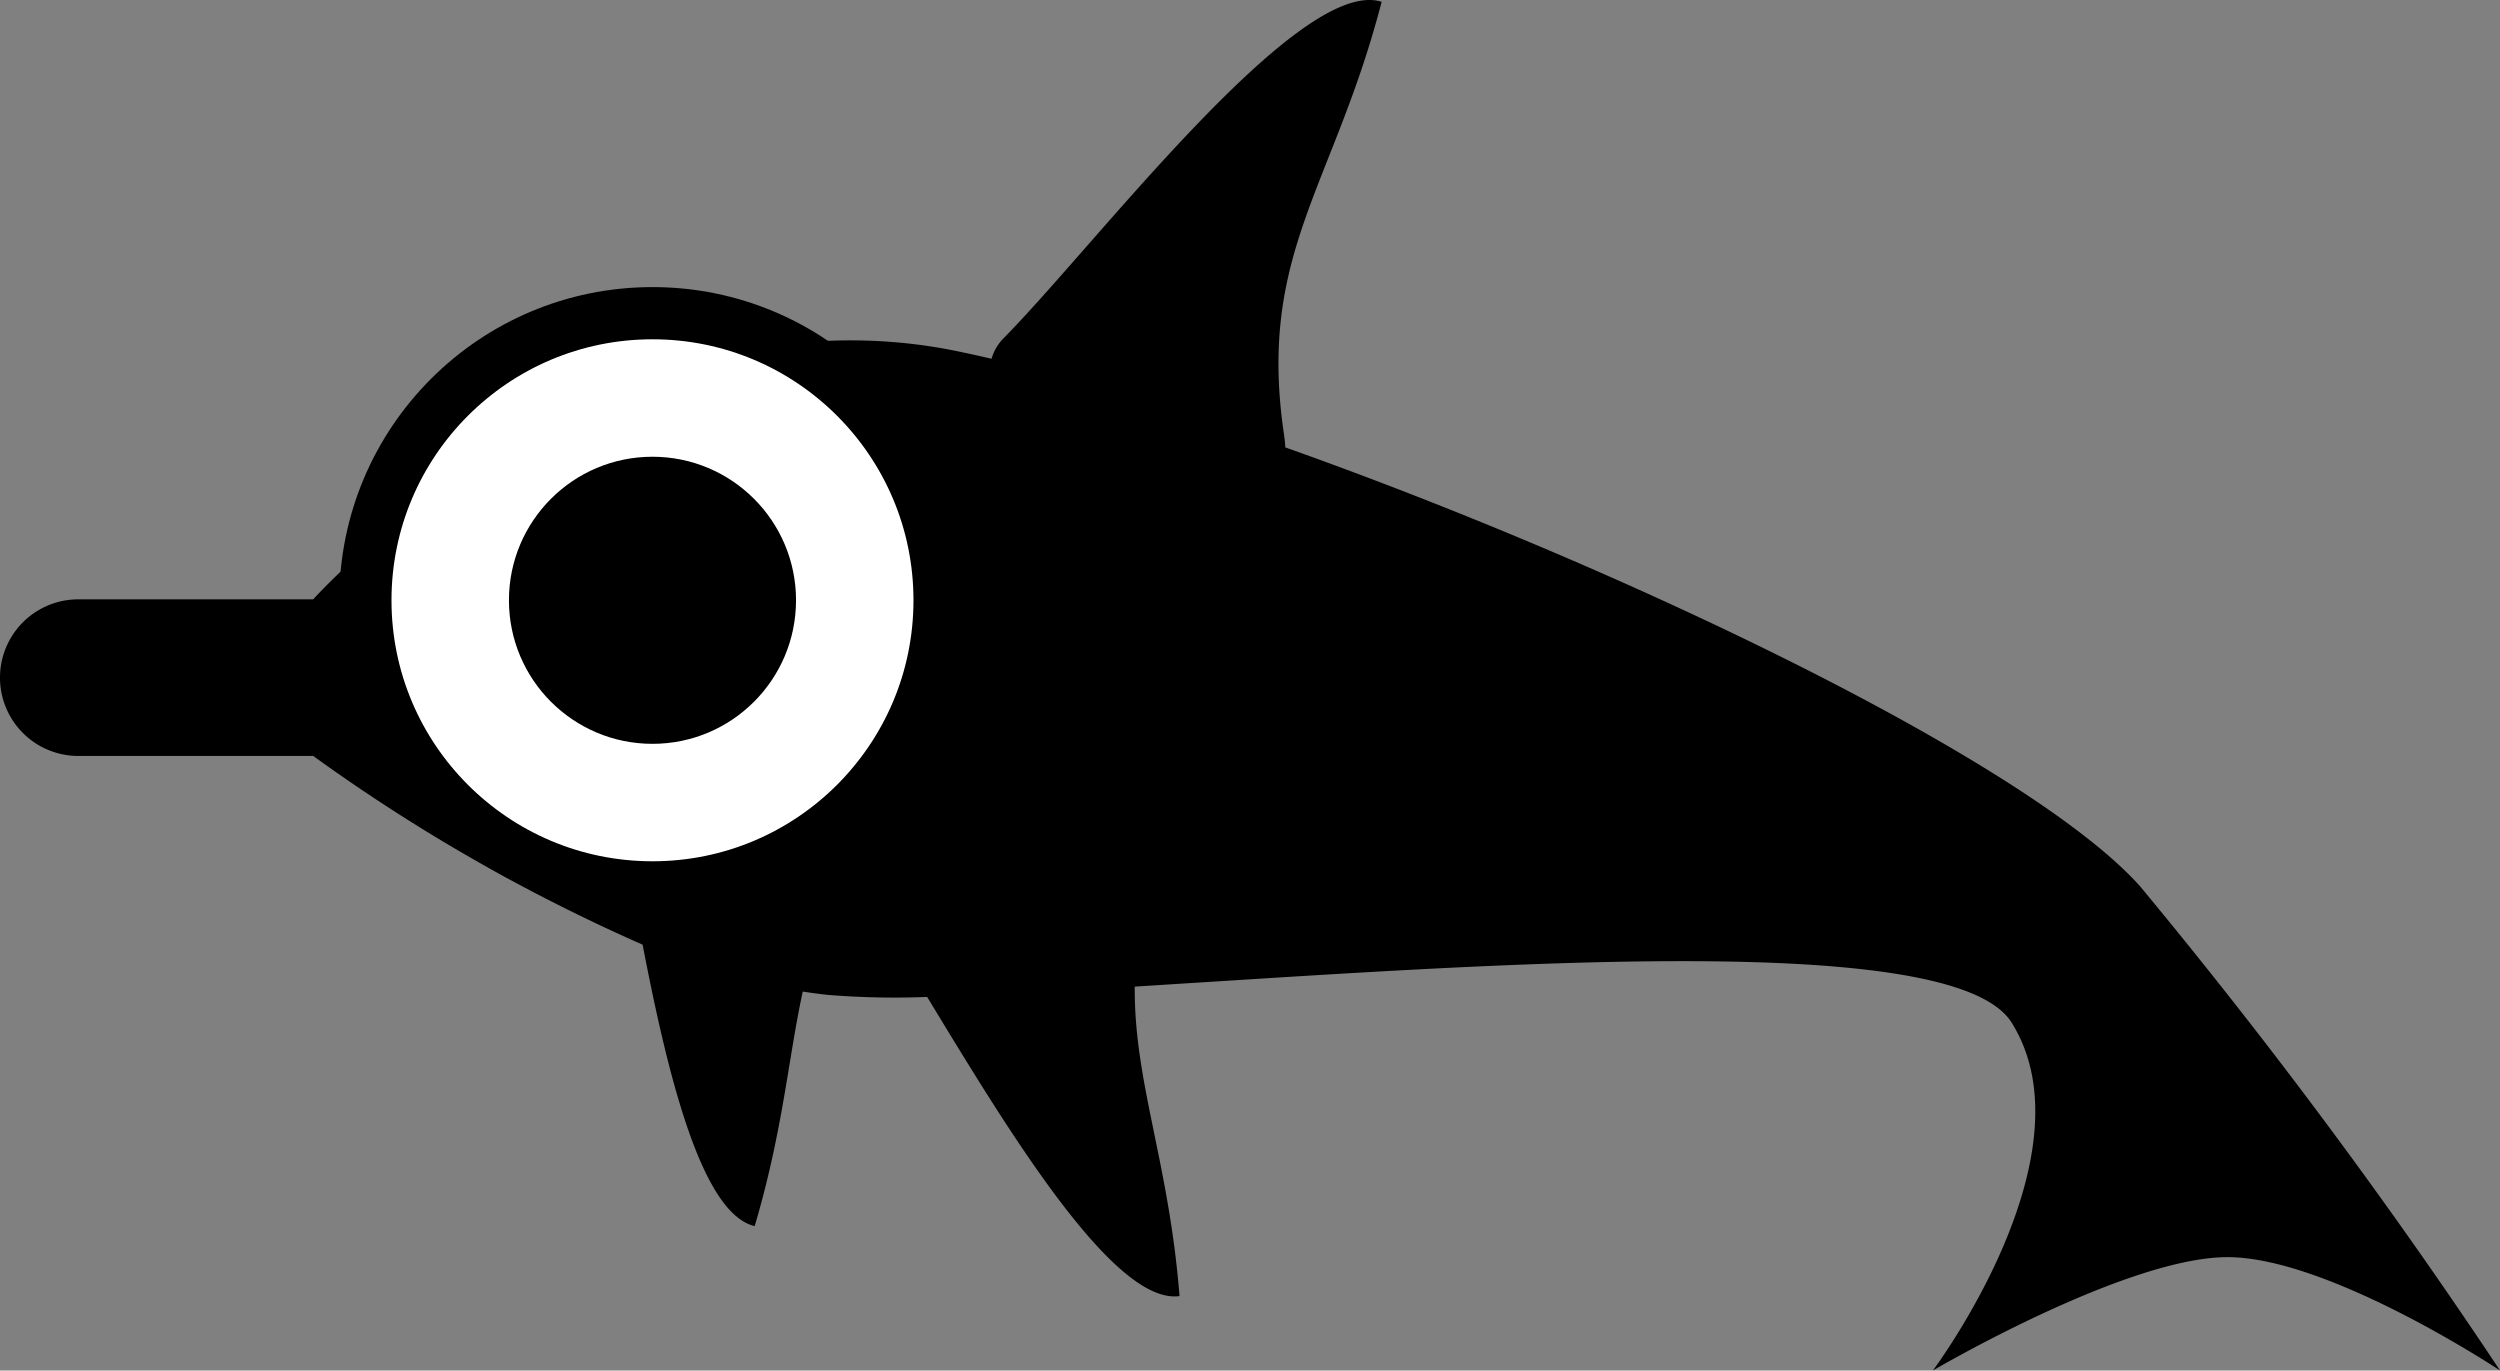
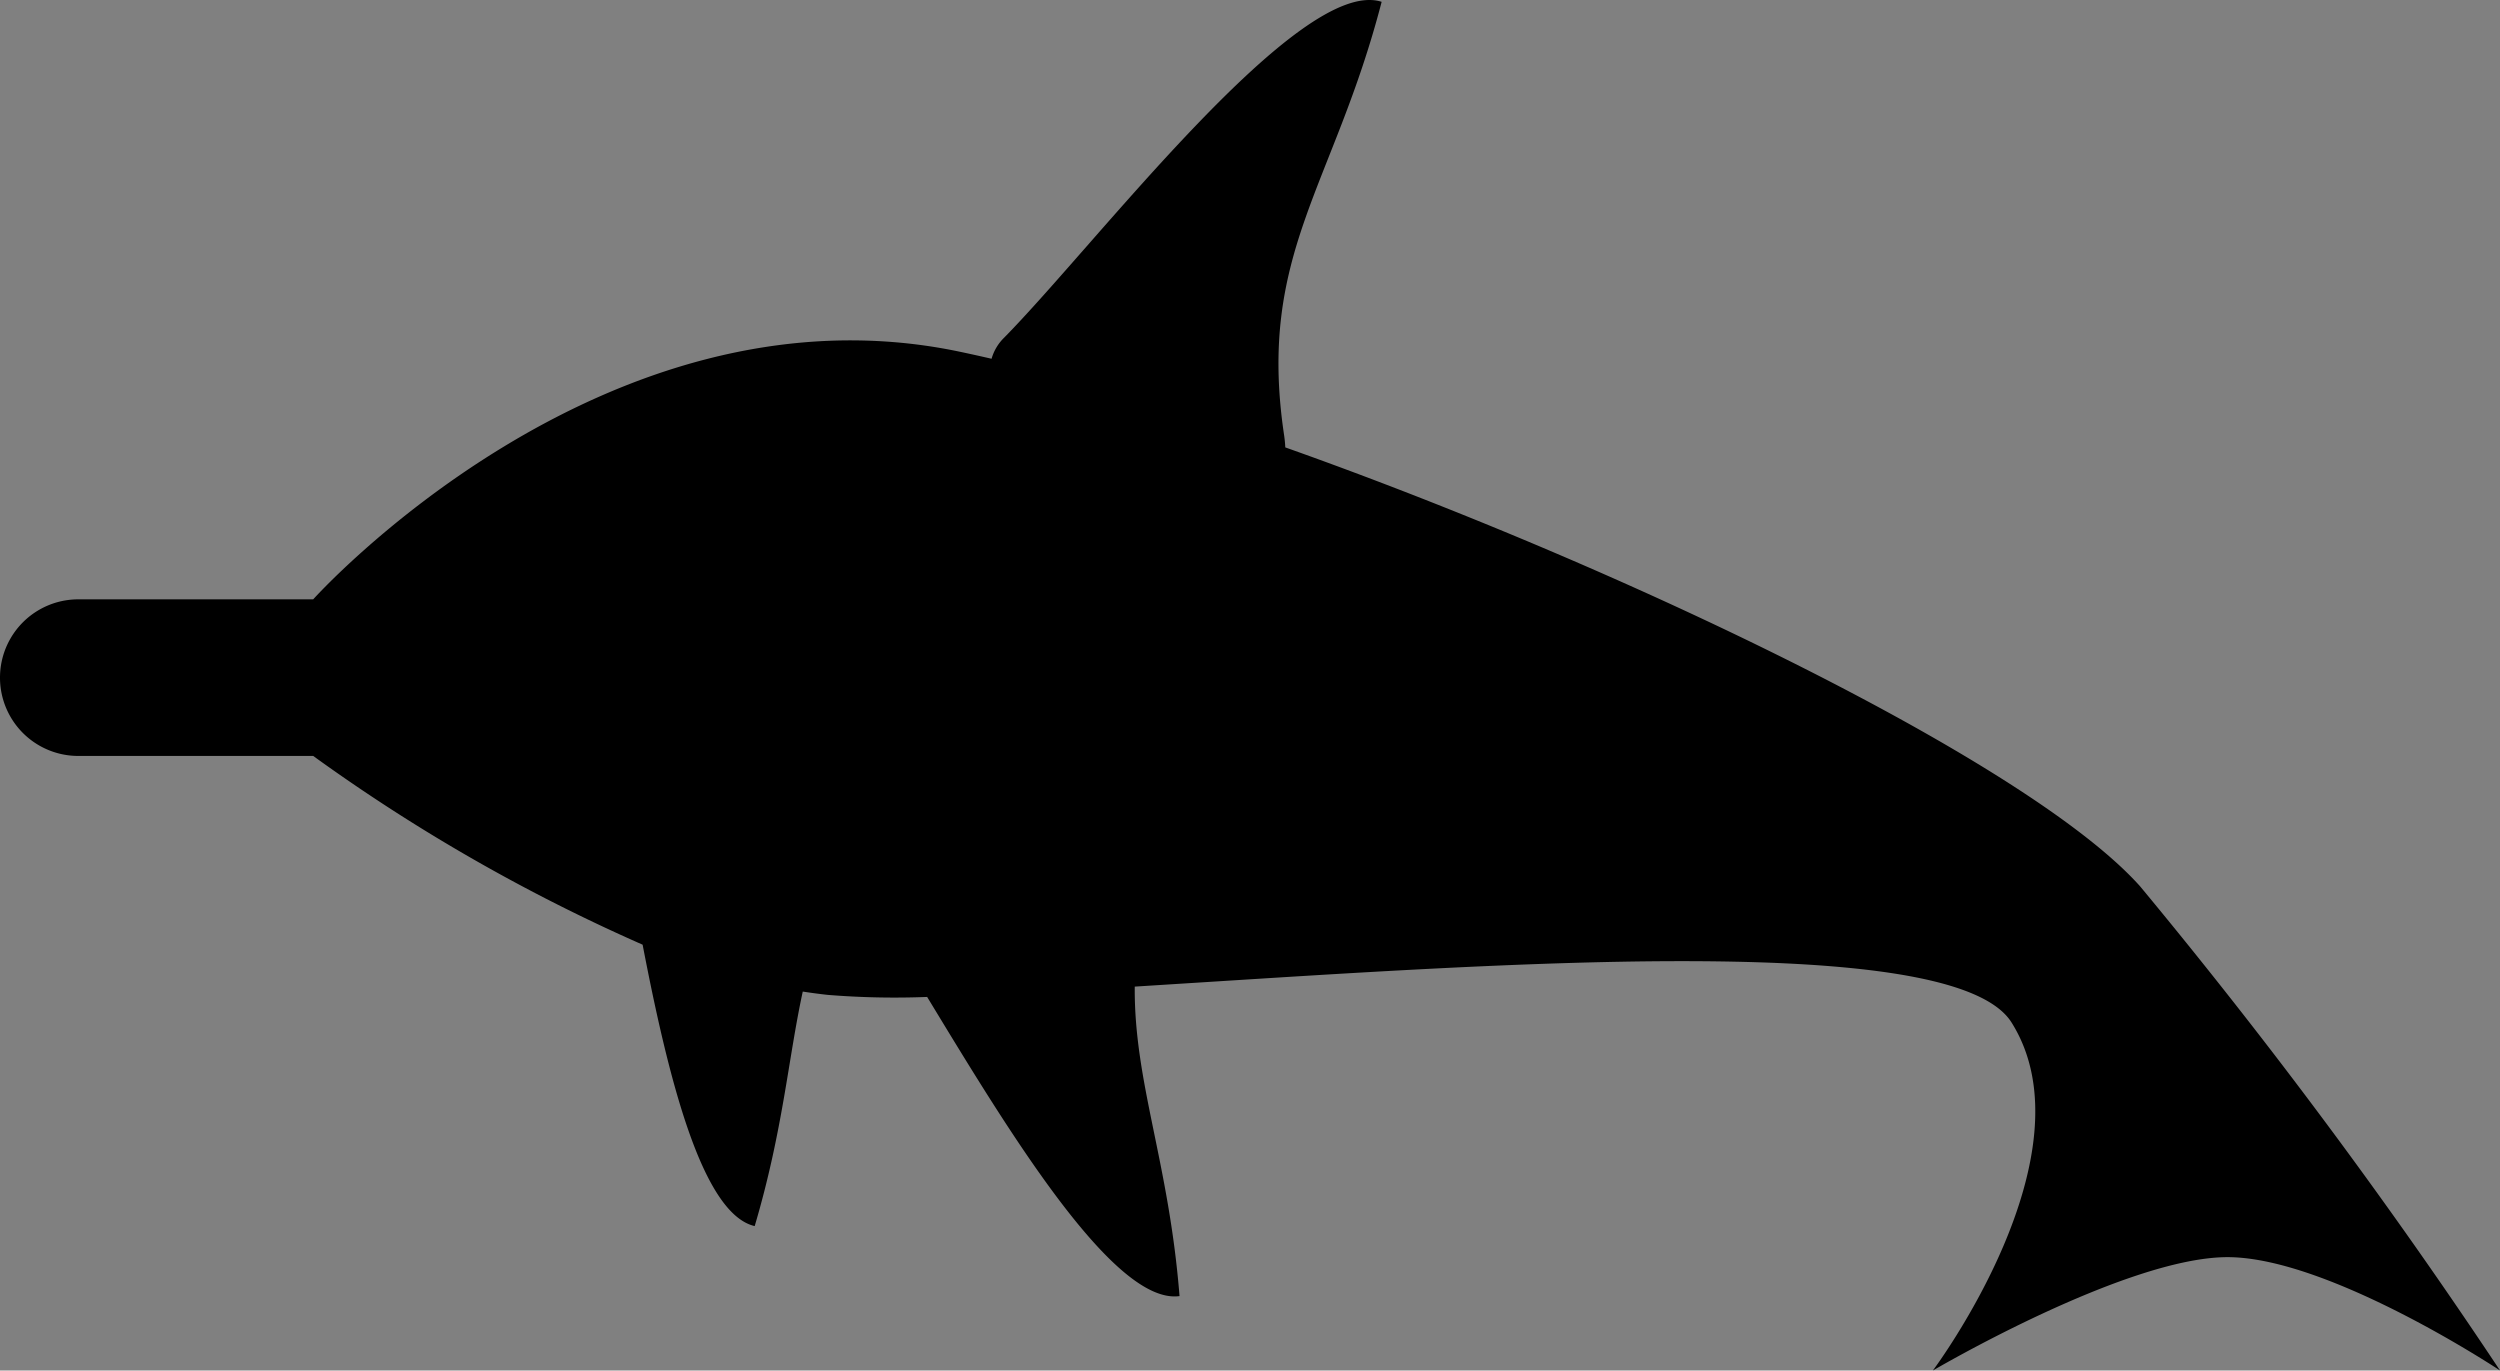
<svg xmlns="http://www.w3.org/2000/svg" width="47.894" height="26.256" viewBox="0 0 47.894 26.256">
  <rect x="0" y="0" width="47.894" height="26.256" fill="#808080" stroke="none" />
  <g id="Medium_Fish" data-name="Medium Fish" transform="translate(0 0)">
    <path id="Combined_Shape" data-name="Combined Shape" d="M42.674,24.084c-1.951,0-5.645,2.172-5.645,2.172s3.1-4.135,1.507-6.668c-1.013-1.613-8.38-1.219-14.585-.827l-2.212.14c-.014,1.836.653,3.352.858,5.929-1.269.174-3.31-3.22-4.835-5.731a15.9,15.9,0,0,1-1.9-.039q-.24-.026-.483-.064C15.1,20.28,15,21.66,14.458,23.489c-1.014-.238-1.66-2.863-2.147-5.391A34.474,34.474,0,0,1,6,14.482H1.5a1.5,1.5,0,1,1,0-3H6s5.534-6.166,12.357-4.75q.311.065.639.141a.915.915,0,0,1,.242-.405C21.02,4.657,24.895-.471,26.469.035c-.92,3.548-2.386,4.833-1.869,8.3a2.275,2.275,0,0,1,.023.236c6.611,2.345,14.283,6.062,16.377,8.41a109.079,109.079,0,0,1,6.894,9.274S44.626,24.084,42.674,24.084Z" transform="translate(0 0)" />
    <g id="Group_2" data-name="Group 2" transform="translate(7 6)">
-       <circle id="Oval" cx="5.5" cy="5.5" r="5.5" fill="#fff" stroke="#000" stroke-miterlimit="10" stroke-width="1" />
      <circle id="Oval_Copy" data-name="Oval Copy" cx="2.75" cy="2.75" r="2.75" transform="translate(2.75 2.75)" />
    </g>
  </g>
</svg>